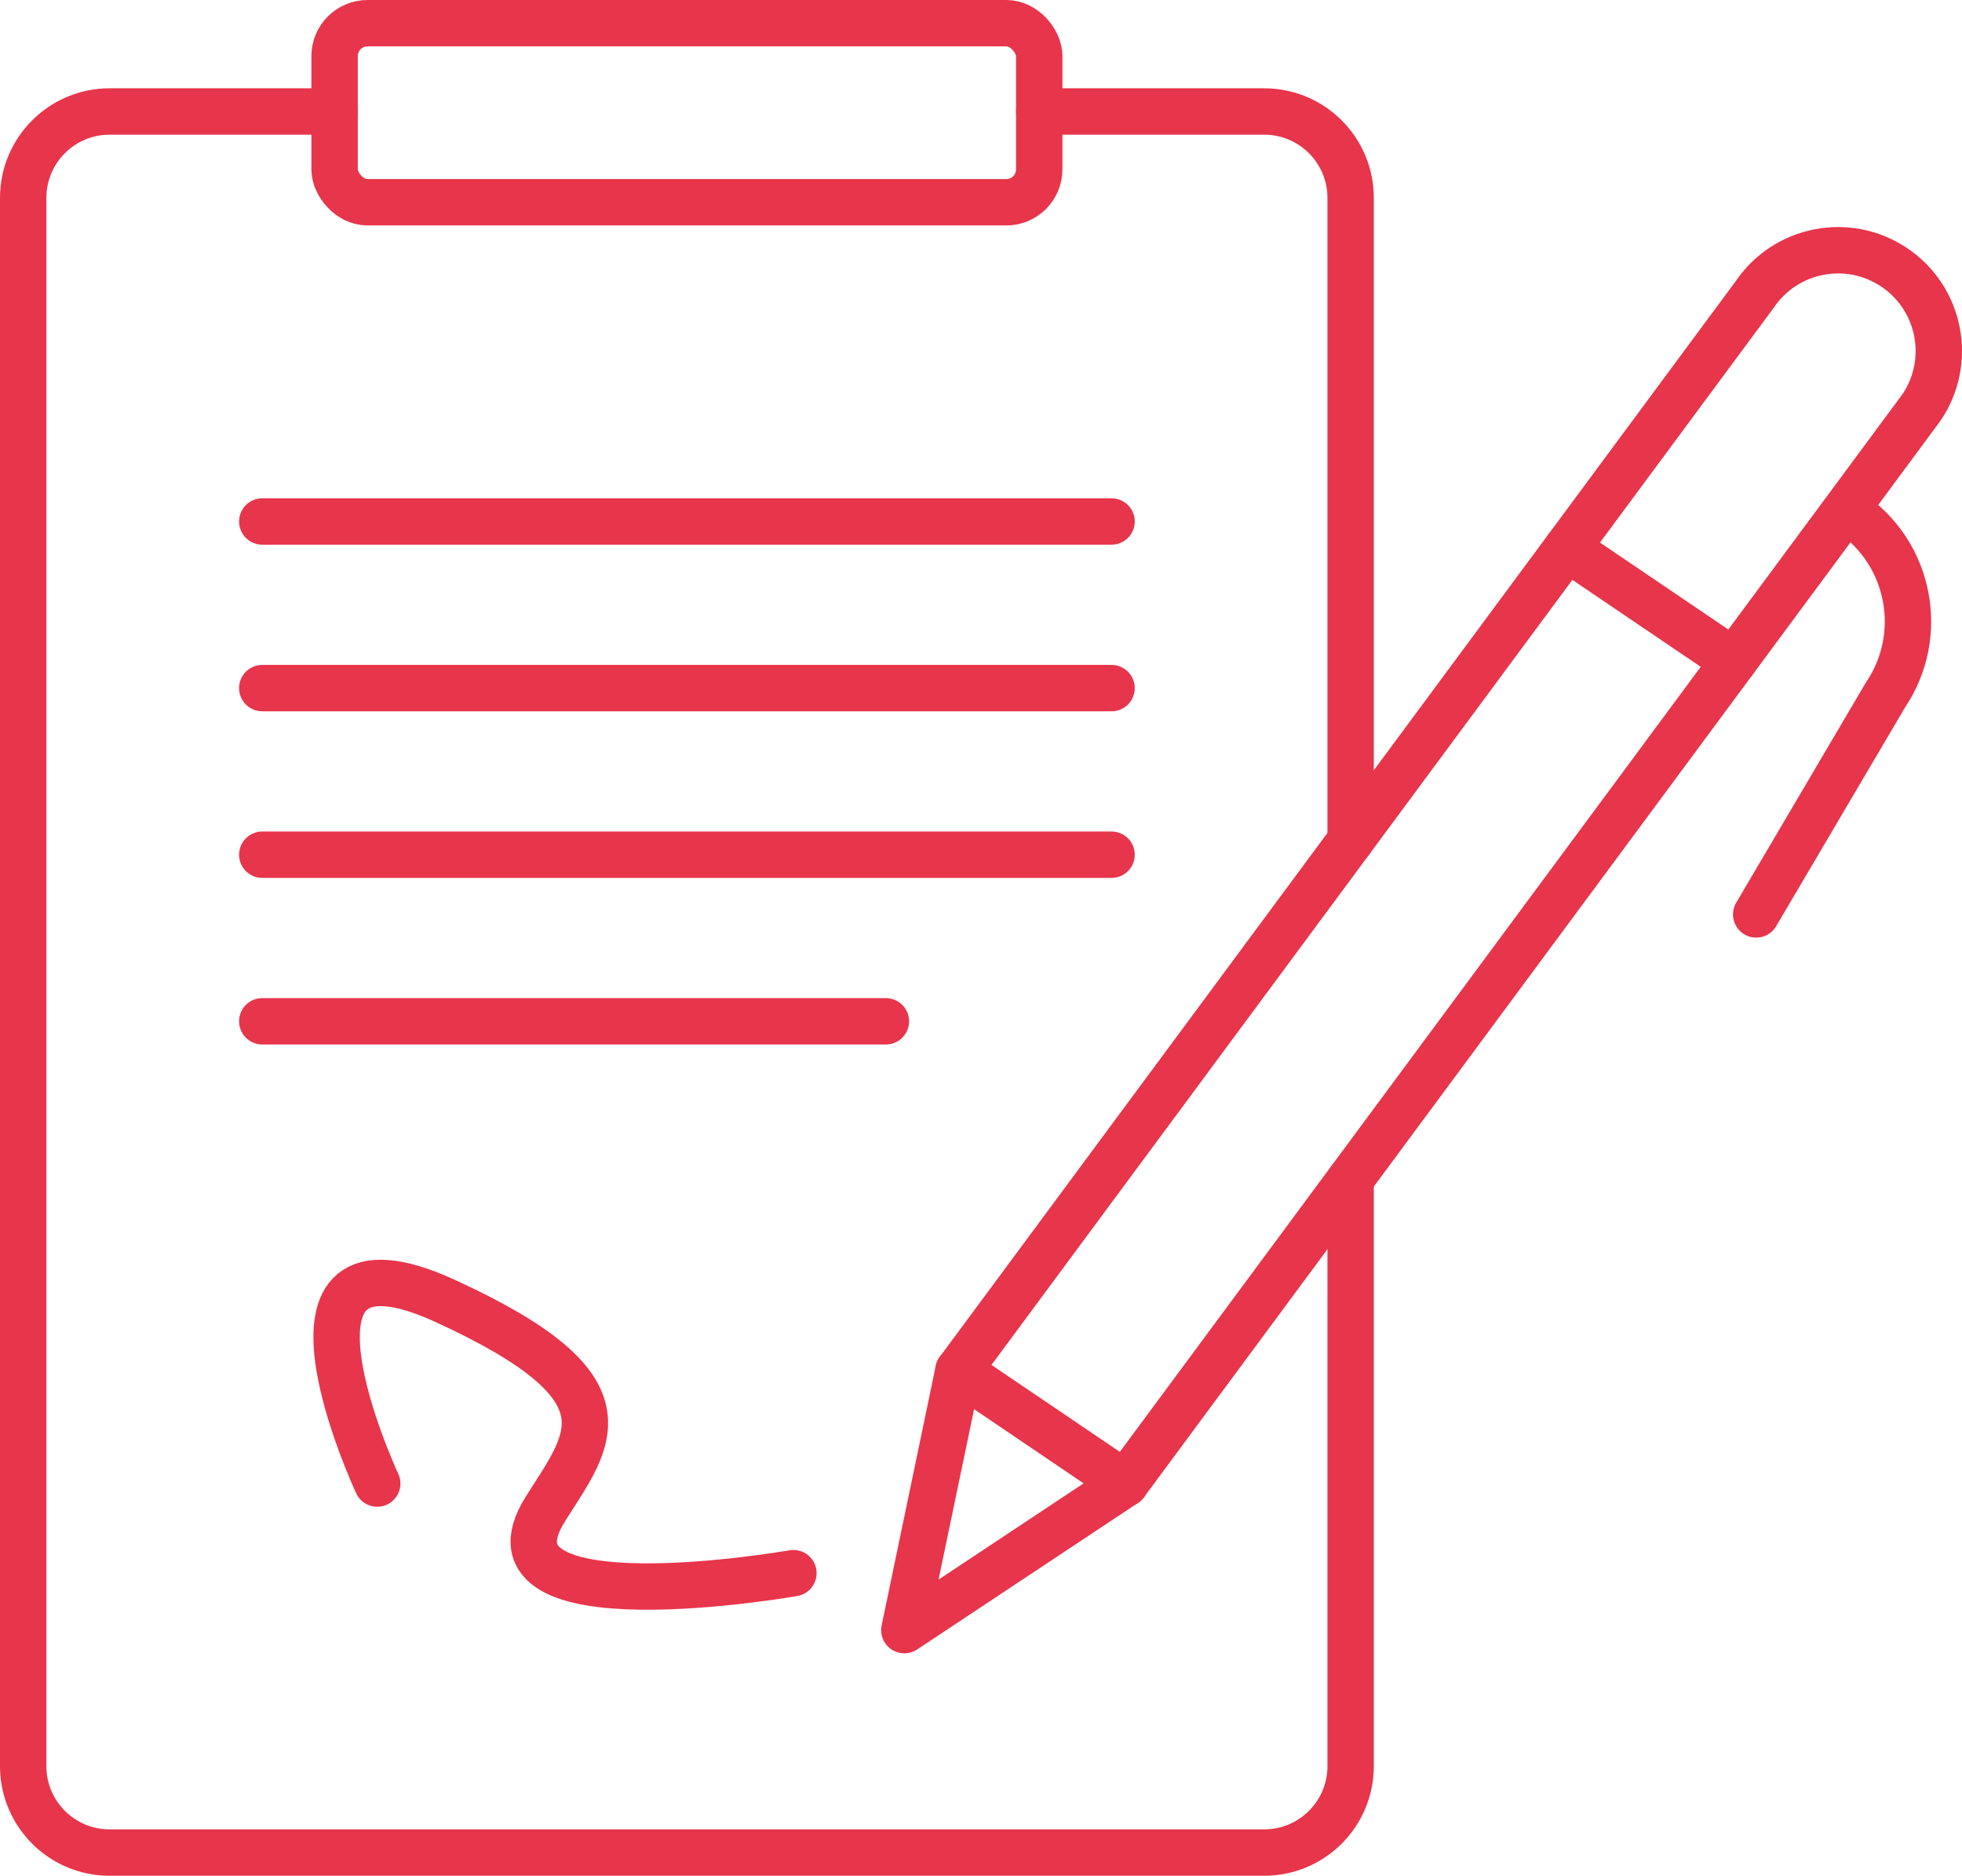
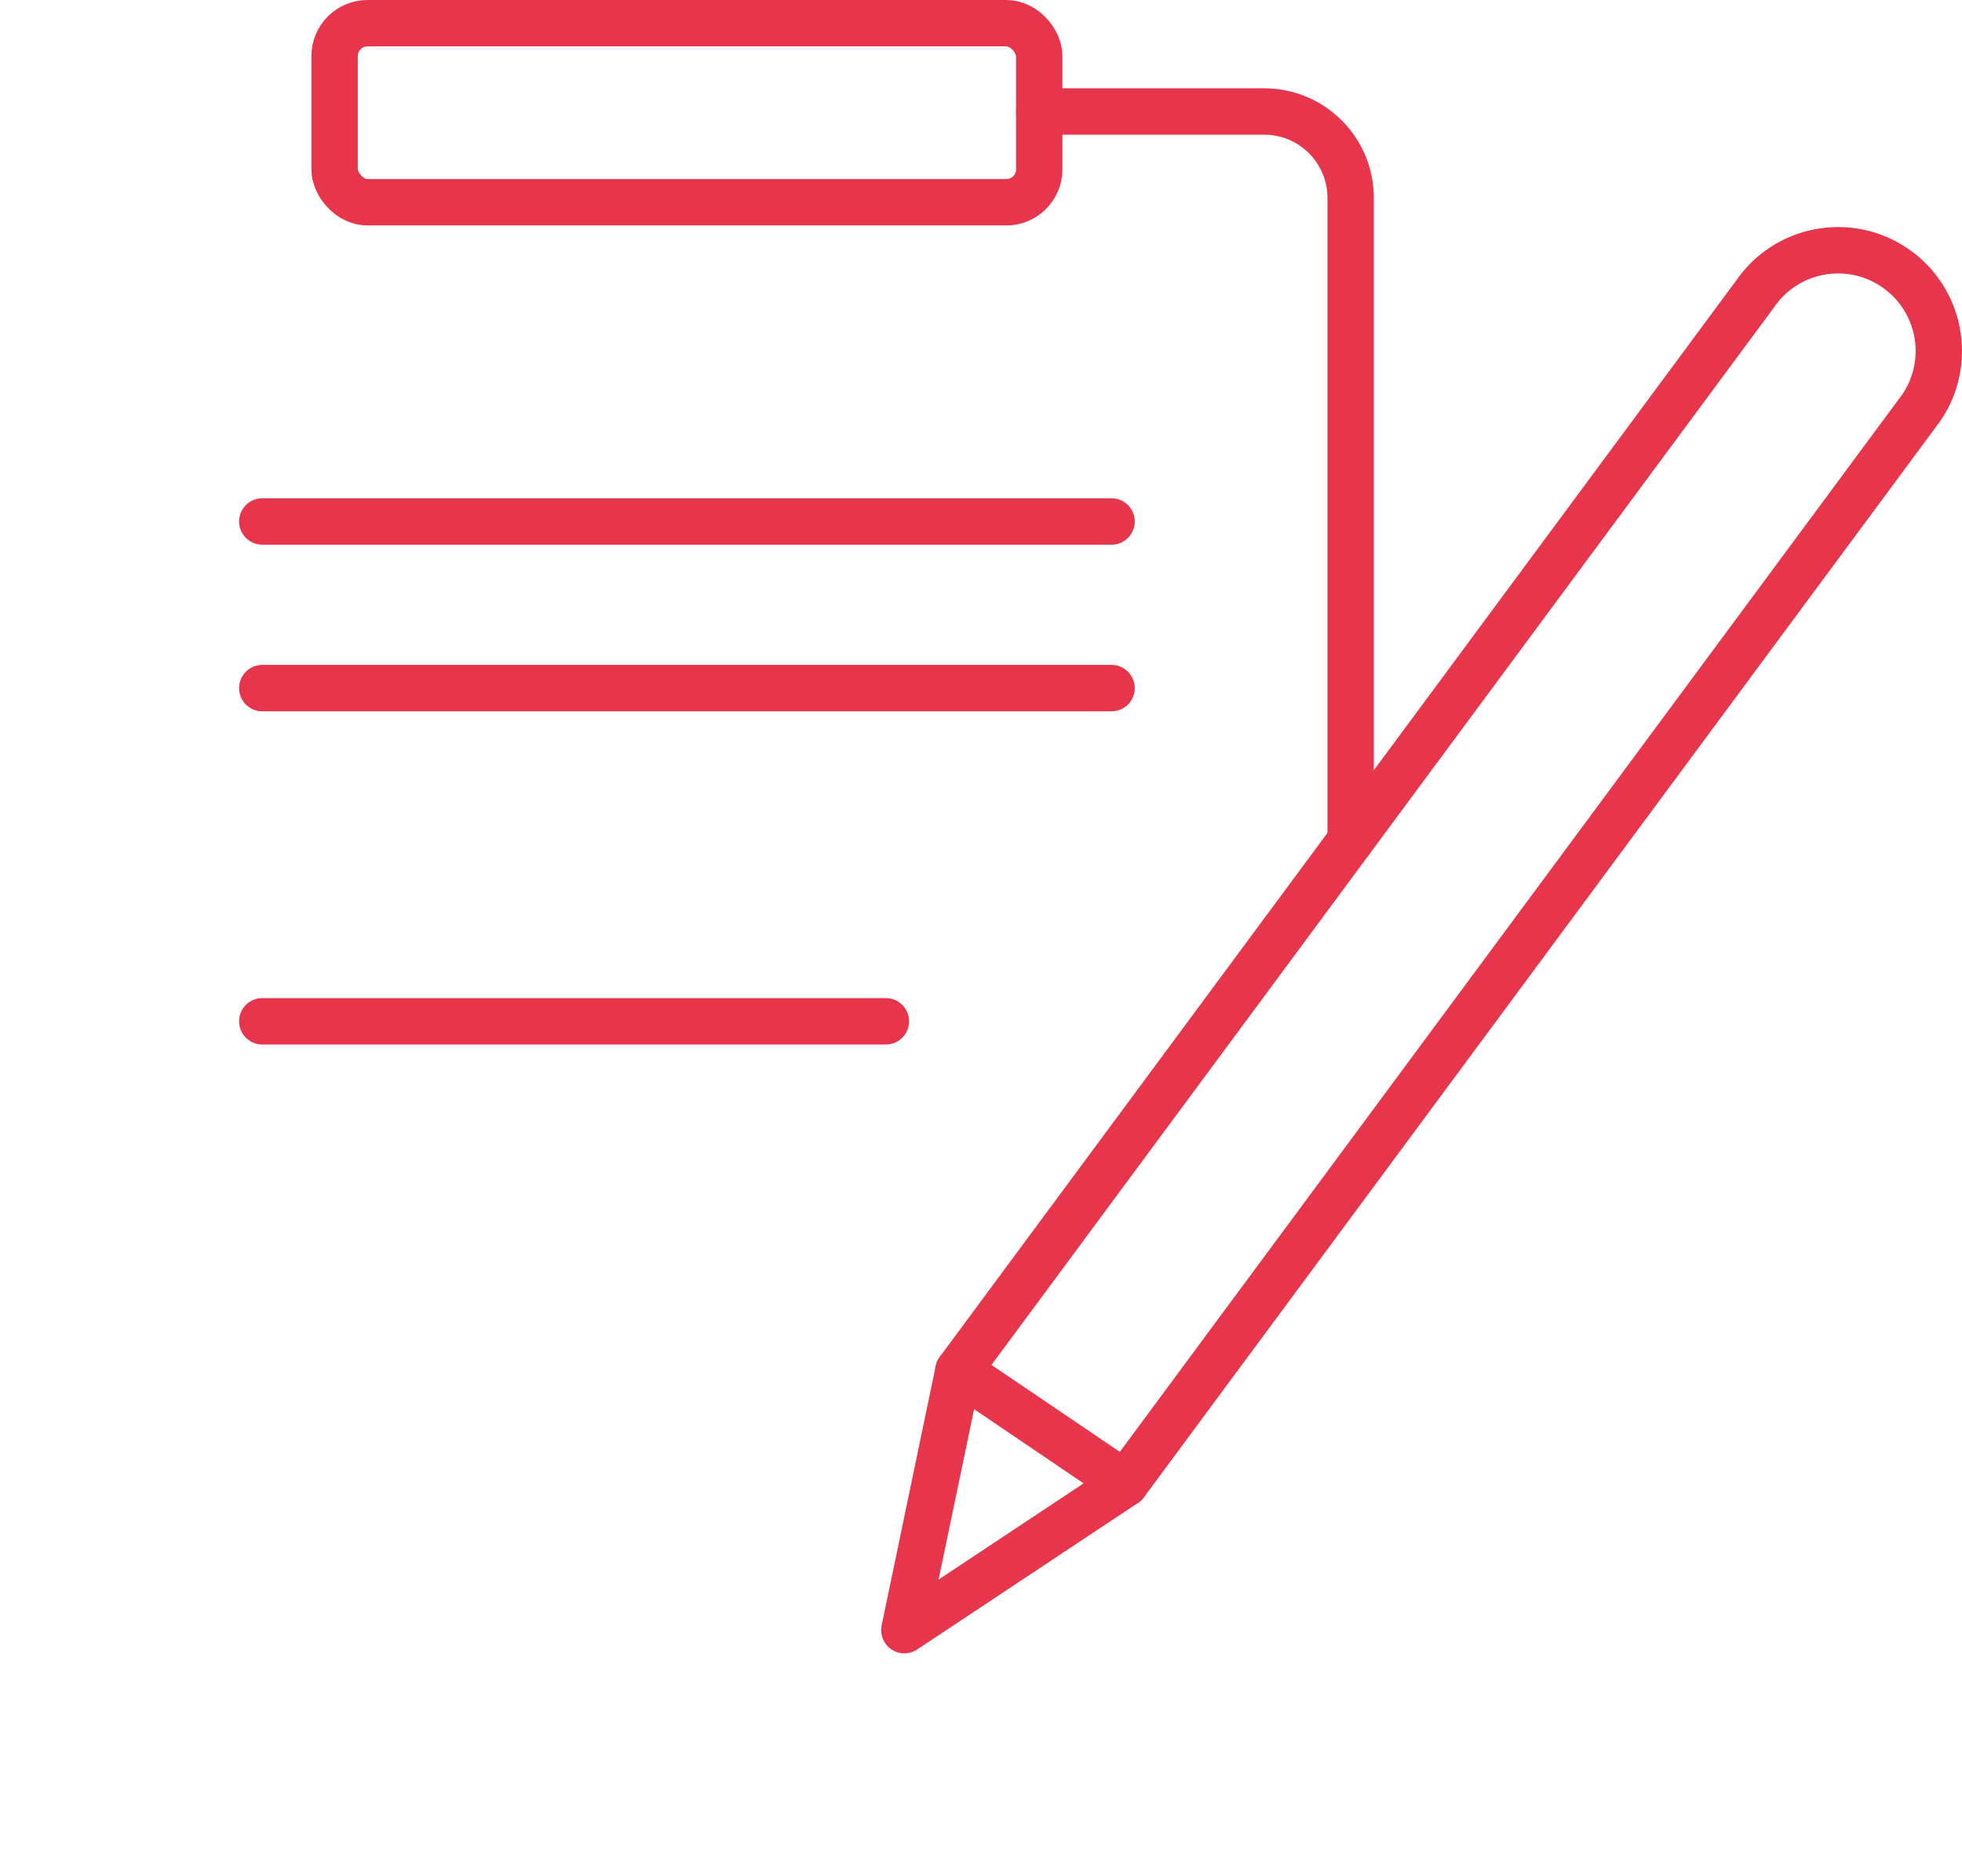
<svg xmlns="http://www.w3.org/2000/svg" id="_レイヤー_2" data-name="レイヤー 2" viewBox="0 0 74.541 71.252">
  <defs>
    <style>
      .cls-1 {
        fill: none;
        stroke: #e7354b;
        stroke-linecap: round;
        stroke-linejoin: round;
        stroke-width: 1.762px;
      }
    </style>
  </defs>
  <g id="_レイヤー_1-2" data-name="レイヤー 1">
    <g>
-       <path class="cls-1" d="M51.314,44.783v22.304c0,1.814-1.47,3.284-3.284,3.284H4.165c-1.814,0-3.284-1.47-3.284-3.284V7.519c0-1.814,1.47-3.284,3.284-3.284h8.547" />
      <path class="cls-1" d="M51.314,31.929V7.519c0-1.814-1.47-3.284-3.284-3.284h-8.547" />
      <rect class="cls-1" x="12.712" y=".881" width="26.771" height="6.802" rx="1.251" ry="1.251" />
      <line class="cls-1" x1="9.964" y1="19.809" x2="42.231" y2="19.809" />
      <line class="cls-1" x1="9.964" y1="26.138" x2="42.231" y2="26.138" />
-       <line class="cls-1" x1="9.964" y1="32.467" x2="42.231" y2="32.467" />
      <line class="cls-1" x1="9.964" y1="38.795" x2="33.657" y2="38.795" />
      <path class="cls-1" d="M42.751,56.354l-8.393,5.568,2.056-9.86,30.251-40.875c1.185-1.75,3.564-2.208,5.314-1.022,1.75,1.185,2.208,3.564,1.022,5.314l-30.251,40.875Z" />
      <line class="cls-1" x1="42.751" y1="56.354" x2="36.414" y2="52.062" />
-       <line class="cls-1" x1="65.869" y1="25.116" x2="59.533" y2="20.824" />
-       <path class="cls-1" d="M70.296,19.473h0c2.282,1.546,2.879,4.649,1.334,6.932l-4.908,8.33" />
-       <path class="cls-1" d="M14.332,56.354s-4.824-10.331,2.585-6.936c7.298,3.345,5.468,5.252,3.801,7.906-2.889,4.598,9.426,2.433,9.426,2.433" />
    </g>
  </g>
</svg>